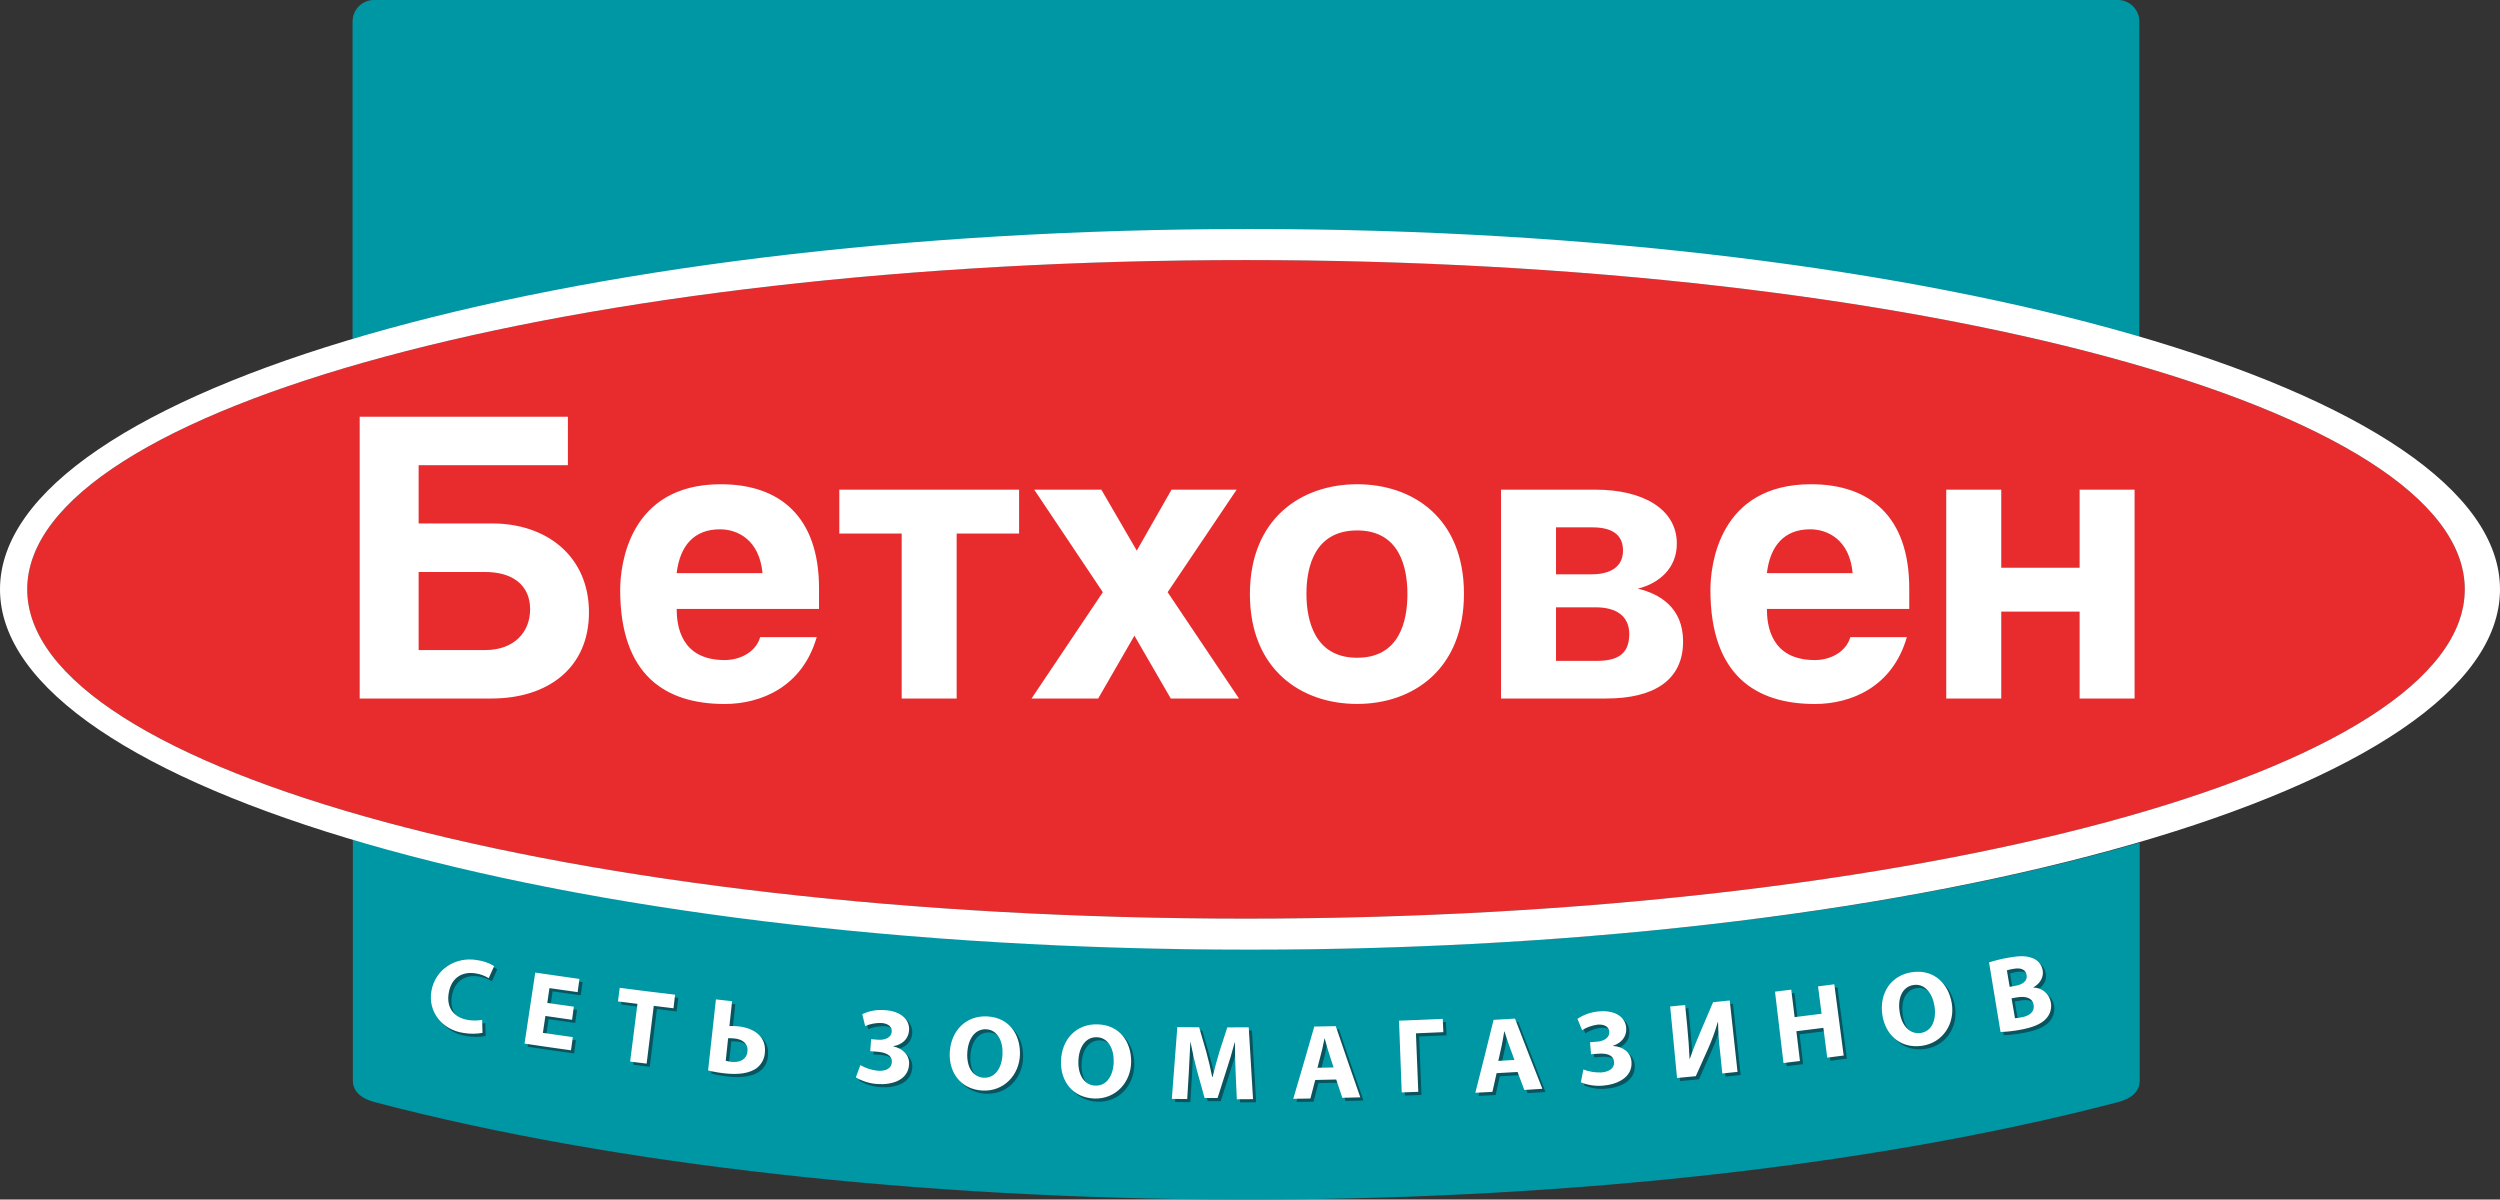
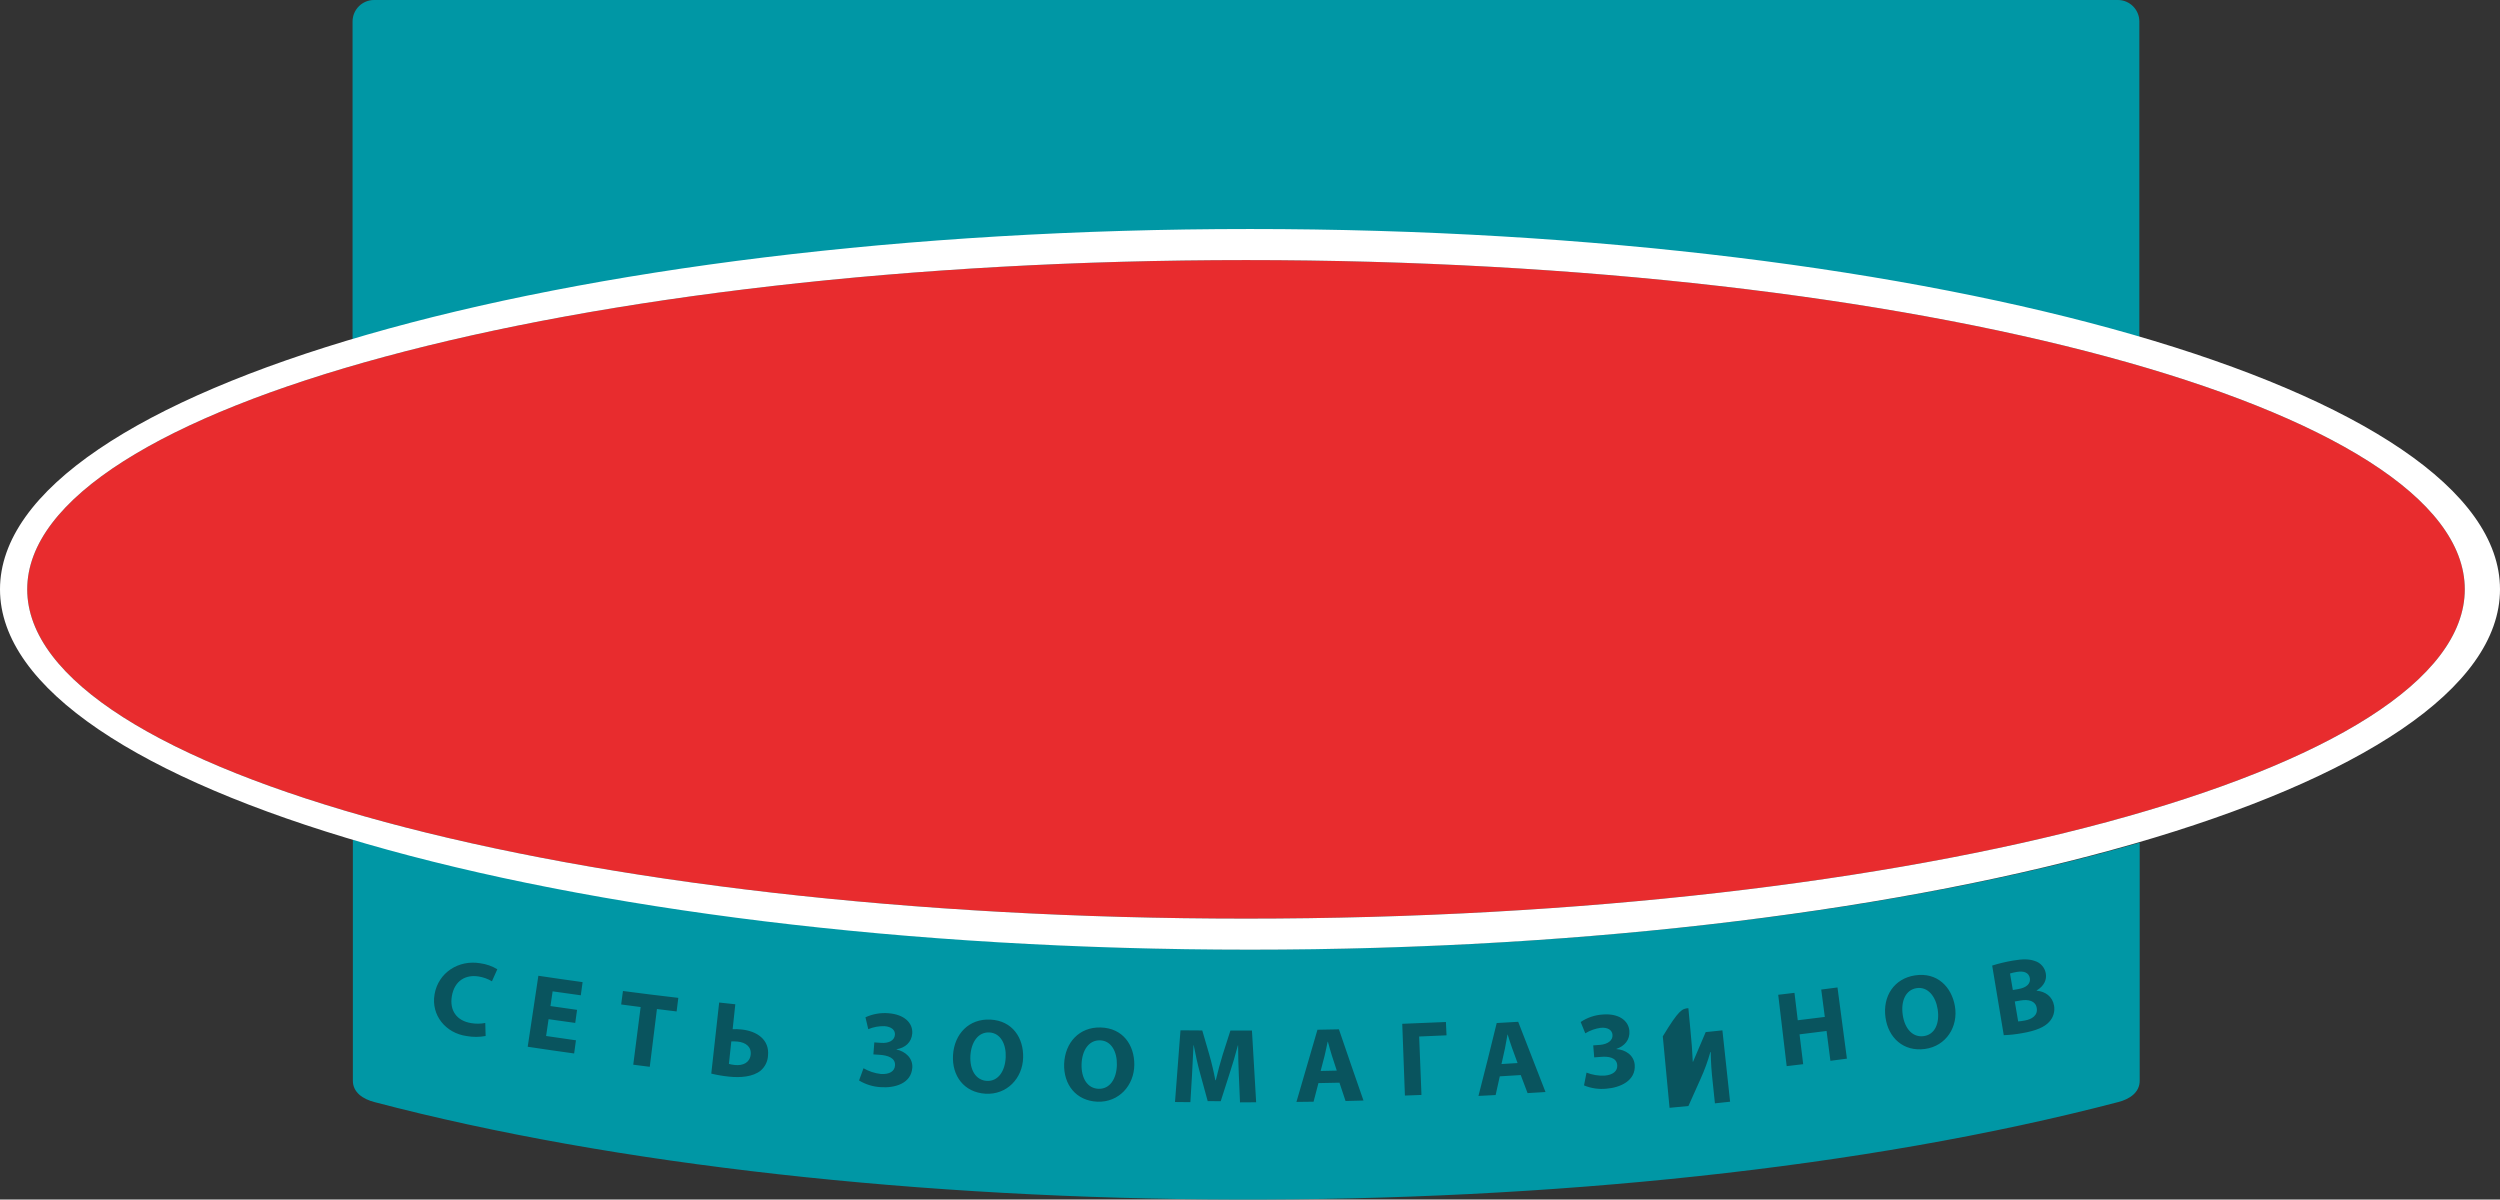
<svg xmlns="http://www.w3.org/2000/svg" version="1.1" id="Слой_1" x="0px" y="0px" viewBox="0 0 835.604 400.942" style="enable-background:new 0 0 835.604 400.942;" xml:space="preserve">
  <rect x="0" y="0" width="835.604" height="400.942" fill="#333333" stroke="none" />
  <style type="text/css">
	.st0{fill-rule:evenodd;clip-rule:evenodd;fill:#E82C2E;}
	.st1{fill-rule:evenodd;clip-rule:evenodd;fill:#0097A5;}
	.st2{fill-rule:evenodd;clip-rule:evenodd;fill:#09545E;}
	.st3{fill-rule:evenodd;clip-rule:evenodd;fill:#FFFFFF;}
</style>
  <path class="st0" d="M416.465,86.932c224.355,0,407.368,49.429,407.368,110.044c0,60.633-183.013,110.062-407.368,110.062  c-224.389,0-407.367-49.429-407.367-110.062C9.098,136.361,192.076,86.932,416.465,86.932z" />
  <path class="st1" d="M125.019,0h582.86c3.957,0.003,7.167,3.205,7.179,7.162v109.102c-75.762-22.016-180.683-35.688-296.364-35.688  c-117.977,0-224.766,14.237-300.853,37.024V7.162C117.858,3.207,121.064,0.009,125.019,0z" />
  <path class="st1" d="M715.177,281.63v79.582c0,3.94-3.358,6.168-7.178,7.144c-170.386,44.563-422.068,42.318-582.86,0  c-3.821-0.994-7.196-3.204-7.196-7.144v-80.901c76.087,22.786,182.893,37.007,300.87,37.007  C534.477,317.318,639.399,303.645,715.177,281.63L715.177,281.63z" />
-   <path class="st2" d="M289.271,340.019c2.405-1.107,5.055-1.573,7.693-1.354c5.26,0.394,8.189,3.221,7.95,6.75  c-0.223,2.998-2.398,4.831-5.26,5.294v0.069c2.998,0.668,5.499,2.913,5.277,6.082c-0.36,5.38-5.98,6.853-10.571,6.511  c-2.556-0.138-5.039-0.903-7.23-2.228c0.617-1.627,0.891-2.45,1.49-4.095c1.781,1.039,3.759,1.693,5.808,1.919  c2.792,0.189,4.592-0.856,4.728-2.843c0.171-2.638-2.587-3.358-4.917-3.547c-0.925-0.069-1.388-0.103-2.313-0.154  c0.12-1.611,0.188-2.416,0.308-4.009c0.925,0.052,1.388,0.086,2.313,0.154c2.484,0.188,4.437-0.788,4.574-2.69  c0.138-1.559-1.131-2.724-3.478-2.895c-1.862-0.054-3.714,0.291-5.431,1.011C289.837,342.4,289.648,341.612,289.271,340.019  L289.271,340.019z M341.972,353.502c-0.171,6.921-5.465,12.507-12.61,12.061c-7.179-0.446-11.222-6.014-10.828-12.867  c0.428-7.179,5.397-12.267,12.507-11.907C338.46,341.166,342.16,346.975,341.972,353.502L341.972,353.502z M483.284,341.595  c0.086,1.782,0.137,2.672,0.206,4.455c-3.666,0.154-5.5,0.24-9.149,0.394c0.24,6.528,0.497,13.021,0.771,19.532  c-2.227,0.086-3.324,0.137-5.534,0.206c-0.308-7.984-0.583-15.985-0.891-23.986C474.512,341.989,477.442,341.869,483.284,341.595z   M599.787,331.847c0.428,3.683,0.668,5.499,1.097,9.166c3.632-0.428,5.414-0.668,9.046-1.114c-0.48-3.666-0.719-5.482-1.199-9.149  c2.176-0.274,3.272-0.411,5.431-0.703c1.062,7.933,2.09,15.865,3.152,23.798c-2.21,0.291-3.324,0.428-5.517,0.72  c-0.514-3.992-0.771-5.997-1.285-9.971c-3.598,0.463-5.414,0.702-9.029,1.13c0.48,3.992,0.737,5.979,1.216,9.971  c-2.21,0.274-3.307,0.377-5.517,0.651c-0.959-7.932-1.884-15.882-2.827-23.849C596.515,332.257,597.611,332.12,599.787,331.847  L599.787,331.847z M653.413,336.301c1.182,6.854-2.93,13.347-10.006,14.306c-7.144,0.977-12.233-3.684-13.192-10.486  c-1.011-7.11,2.861-13.072,9.92-14.118C647.502,324.908,652.299,329.859,653.413,336.301L653.413,336.301z M665.869,322.732  c2.266-0.712,4.579-1.268,6.921-1.662c3.307-0.565,5.414-0.548,7.316,0.12c1.919,0.576,3.346,2.189,3.683,4.164  c0.377,2.073-0.548,4.215-3.067,5.705v0.069c2.878,0.24,5.294,1.919,5.825,4.968c0.359,1.977-0.246,4.007-1.627,5.465  c-1.508,1.679-4.335,2.981-9.166,3.787c-1.986,0.364-3.996,0.581-6.014,0.651C668.438,338.254,667.148,330.498,665.869,322.732z   M162.317,346.272c-2.106,0.394-4.266,0.4-6.374,0.017c-6.956-0.977-11.924-6.956-10.691-13.98  c1.268-7.265,8.069-11.565,15.248-10.348c2.026,0.262,3.975,0.945,5.722,2.004c-0.719,1.628-1.096,2.416-1.799,4.026  c-1.367-0.819-2.88-1.366-4.454-1.611c-4.249-0.685-8.053,1.319-8.943,6.579c-0.806,4.746,1.576,8.224,6.459,9.012  c1.561,0.262,3.156,0.244,4.711-0.051C162.248,343.668,162.265,344.542,162.317,346.272L162.317,346.272z M214.127,336.592  c-2.604-0.325-3.906-0.497-6.51-0.857c0.257-1.799,0.342-2.69,0.599-4.506c7.385,0.977,11.085,1.422,18.504,2.296  c-0.223,1.816-0.342,2.707-0.565,4.54c-2.621-0.308-3.941-0.462-6.579-0.805c-0.788,6.442-1.611,12.867-2.399,19.309  c-2.193-0.274-3.29-0.411-5.517-0.703C212.482,349.442,213.304,343.017,214.127,336.592z M245.771,335.667  c-0.377,3.341-0.548,5.003-0.891,8.326c0.989-0.039,1.98-0.004,2.964,0.103c5.208,0.531,9.389,3.427,8.858,8.737  c-0.099,1.932-0.984,3.74-2.45,5.003c-2.587,2.107-6.802,2.416-10.554,2.021c-2.008-0.203-4-0.541-5.962-1.011  c0.874-7.932,1.747-15.831,2.638-23.763C242.533,335.341,243.595,335.462,245.771,335.667L245.771,335.667z M379.133,355.866  c-0.034,6.922-5.174,12.645-12.319,12.37c-7.179-0.291-11.359-5.757-11.136-12.627c0.274-7.196,5.122-12.387,12.216-12.181  C375.347,343.634,379.168,349.322,379.133,355.866z M414.067,359.259c-0.12-2.878-0.24-6.356-0.24-9.869h-0.069  c-0.805,3.067-1.799,6.511-2.741,9.32c-1.199,3.735-1.799,5.603-2.999,9.355c-1.73,0-2.604,0-4.352-0.017  c-1.011-3.701-1.542-5.568-2.535-9.269c-0.788-2.861-1.559-6.288-2.142-9.423h-0.069c-0.137,3.238-0.326,6.939-0.497,9.92  c-0.206,3.649-0.326,5.482-0.549,9.114c-2.056-0.017-3.084-0.017-5.139-0.051c0.617-7.984,1.228-15.973,1.833-23.969  c2.913,0.034,4.386,0.051,7.281,0.051c0.925,3.221,1.405,4.814,2.33,8.018c0.806,2.793,1.508,5.791,2.039,8.601h0.154  c0.651-2.776,1.49-5.928,2.33-8.618c1.028-3.186,1.542-4.78,2.553-7.967c2.878,0,4.318,0,7.196-0.017  c0.445,7.984,0.942,16.002,1.405,23.986c-2.159,0.017-3.238,0.017-5.397,0.034C414.289,364.776,414.221,362.943,414.067,359.259  L414.067,359.259z M440.674,362.017c-0.634,2.484-0.977,3.735-1.628,6.219c-2.296,0.034-3.444,0.034-5.722,0.068  c2.364-8.035,4.705-16.076,7.024-24.123c2.861-0.051,4.318-0.086,7.179-0.137c2.69,7.95,5.448,15.865,8.207,23.798  c-2.399,0.068-3.598,0.103-5.996,0.154c-0.823-2.45-1.251-3.684-2.039-6.117C444.872,361.949,443.484,361.983,440.674,362.017  L440.674,362.017z M501.29,359.756c-0.548,2.484-0.84,3.752-1.388,6.254c-2.295,0.12-3.444,0.171-5.74,0.291  c2.09-8.104,4.124-16.225,6.1-24.363c2.878-0.171,4.317-0.257,7.178-0.411c3.015,7.83,6.059,15.654,9.132,23.472  c-2.399,0.154-3.598,0.205-5.997,0.36c-0.908-2.416-1.37-3.598-2.279-6.031C505.505,359.516,504.117,359.584,501.29,359.756  L501.29,359.756z M528.326,341.595c2.19-1.474,4.733-2.337,7.368-2.501c5.26-0.428,8.618,1.936,8.909,5.448  c0.257,3.016-1.628,5.14-4.386,6.066v0.034c3.067,0.189,5.876,2.022,6.168,5.225c0.446,5.363-4.883,7.676-9.474,8.019  c-2.542,0.257-5.109-0.12-7.47-1.097c0.342-1.713,0.497-2.57,0.839-4.283c1.915,0.765,3.971,1.11,6.031,1.011  c2.81-0.223,4.403-1.542,4.232-3.512c-0.206-2.639-3.067-2.947-5.38-2.758c-0.925,0.069-1.405,0.103-2.313,0.171  c-0.12-1.593-0.206-2.399-0.325-4.009c0.943-0.069,1.388-0.103,2.313-0.172c2.502-0.223,4.283-1.456,4.129-3.358  c-0.137-1.576-1.542-2.536-3.872-2.347c-1.853,0.239-3.635,0.87-5.225,1.851C529.234,343.857,528.943,343.085,528.326,341.595  L528.326,341.595z M564.322,336.969c0.257,2.844,0.411,4.266,0.668,7.093c0.394,3.838,0.668,7.641,0.806,10.845l0.086-0.017  c1.045-2.912,2.347-6.236,3.529-8.926c1.696-3.975,2.553-5.945,4.232-9.92c2.228-0.24,3.341-0.36,5.586-0.582  c0.856,7.932,1.73,15.882,2.57,23.849c-2.021,0.223-3.032,0.342-5.071,0.548c-0.291-2.827-0.429-4.232-0.737-7.059  c-0.394-3.356-0.617-6.73-0.668-10.108l-0.12,0.017c-0.857,3.054-1.945,6.038-3.255,8.926c-1.627,3.666-2.433,5.465-4.078,9.115  c-2.518,0.24-3.769,0.377-6.305,0.6c-0.737-7.95-1.508-15.899-2.261-23.883C561.29,337.277,562.3,337.175,564.322,336.969  L564.322,336.969z M192.265,341.903c-3.546-0.497-5.345-0.754-8.909-1.251c-0.325,2.245-0.497,3.358-0.822,5.62  c3.974,0.582,5.996,0.873,9.971,1.439c-0.223,1.748-0.36,2.638-0.6,4.403c-6.219-0.857-9.32-1.32-15.523-2.244  c1.182-7.915,2.37-15.825,3.564-23.729c5.91,0.891,8.892,1.302,14.785,2.125c-0.257,1.782-0.376,2.638-0.599,4.403  c-3.787-0.514-5.654-0.788-9.423-1.319c-0.292,1.953-0.429,2.947-0.72,4.917c3.546,0.531,5.345,0.771,8.892,1.268  C192.625,339.299,192.505,340.156,192.265,341.903L192.265,341.903z M635.971,339.196c0.668,4.695,3.392,7.658,7.076,7.11  c3.718-0.549,5.311-4.318,4.609-8.943c-0.651-4.283-3.256-7.641-7.007-7.093C636.948,330.818,635.304,334.588,635.971,339.196  L635.971,339.196z M672.773,330.904c0.702-0.12,1.079-0.172,1.799-0.309c2.878-0.48,4.18-1.884,3.889-3.649  c-0.325-1.799-1.885-2.501-4.335-2.09c-0.777,0.121-1.545,0.299-2.296,0.531C672.208,327.597,672.379,328.711,672.773,330.904  L672.773,330.904z M674.555,341.406c0.713-0.053,1.423-0.15,2.124-0.291c2.502-0.411,4.523-1.765,4.078-4.232  c-0.394-2.347-2.741-2.947-5.465-2.467c-0.737,0.12-1.131,0.189-1.867,0.326C673.887,337.397,674.11,338.734,674.555,341.406z   M243.629,355.609c0.658,0.169,1.328,0.29,2.005,0.36c2.69,0.274,4.986-0.771,5.277-3.478c0.274-2.707-1.748-4.078-4.369-4.352  c-0.789-0.069-1.439-0.069-2.108-0.069C244.109,351.087,243.955,352.594,243.629,355.609L243.629,355.609z M361.503,355.695  c-0.137,4.745,2.004,8.121,5.706,8.224c3.752,0.12,5.996-3.341,6.099-7.984c0.103-4.351-1.833-8.104-5.619-8.207  C363.936,347.608,361.658,351.035,361.503,355.695L361.503,355.695z M446.808,357.837c-0.651-2.005-0.994-3.033-1.645-5.037  c-0.463-1.422-0.925-3.204-1.319-4.609h-0.085c-0.325,1.422-0.651,3.255-1.011,4.643c-0.531,2.039-0.806,3.084-1.337,5.123  C443.57,357.905,444.632,357.888,446.808,357.837L446.808,357.837z M507.236,355.318c-0.72-1.987-1.08-2.981-1.816-4.968  c-0.514-1.388-1.062-3.153-1.49-4.557h-0.068c-0.292,1.439-0.548,3.289-0.857,4.694c-0.446,2.073-0.685,3.101-1.148,5.157  C504.014,355.524,505.077,355.455,507.236,355.318z M324.342,352.903c-0.24,4.746,1.833,8.172,5.534,8.378  c3.735,0.172,6.048-3.204,6.271-7.864c0.206-4.335-1.662-8.121-5.431-8.327C326.964,344.885,324.617,348.277,324.342,352.903z" />
-   <path class="st3" d="M288.209,338.973c2.391-1.129,5.043-1.591,7.676-1.336c5.259,0.359,8.207,3.221,7.967,6.716  c-0.206,3.032-2.399,4.831-5.277,5.328v0.069c2.998,0.617,5.517,2.861,5.277,6.082c-0.343,5.346-5.979,6.836-10.554,6.493  c-2.554-0.152-5.034-0.915-7.23-2.227c0.599-1.662,0.908-2.484,1.49-4.095c1.784,1.026,3.762,1.668,5.808,1.884  c2.793,0.223,4.592-0.84,4.729-2.827c0.189-2.638-2.604-3.358-4.9-3.529c-0.925-0.068-1.405-0.12-2.33-0.188  c0.12-1.593,0.188-2.398,0.308-4.009c0.925,0.085,1.371,0.12,2.296,0.188c2.501,0.189,4.454-0.788,4.592-2.724  c0.12-1.559-1.131-2.707-3.461-2.878c-1.863-0.054-3.716,0.297-5.431,1.028C288.775,341.355,288.569,340.567,288.209,338.973  L288.209,338.973z M340.91,352.44c-0.189,6.922-5.465,12.507-12.627,12.061c-7.145-0.446-11.222-6.014-10.828-12.866  c0.446-7.162,5.414-12.267,12.524-11.908C337.397,340.104,341.081,345.895,340.91,352.44L340.91,352.44z M482.222,340.55  c0.085,1.765,0.137,2.656,0.205,4.437c-3.667,0.171-5.499,0.257-9.166,0.394c0.274,6.51,0.514,13.021,0.788,19.548  c-2.21,0.086-3.324,0.12-5.534,0.206c-0.292-8.001-0.594-15.996-0.908-23.986C473.466,340.926,476.396,340.824,482.222,340.55  L482.222,340.55z M598.708,330.784c0.462,3.684,0.685,5.517,1.13,9.183c3.598-0.445,5.414-0.668,9.012-1.13  c-0.48-3.667-0.685-5.482-1.182-9.149c2.193-0.274,3.272-0.411,5.431-0.702c1.062,7.949,2.107,15.865,3.135,23.815  c-2.21,0.274-3.306,0.411-5.499,0.702c-0.514-3.992-0.771-5.979-1.285-9.954c-3.615,0.445-5.414,0.668-9.029,1.131  c0.497,3.975,0.719,5.962,1.199,9.954c-2.193,0.257-3.29,0.394-5.499,0.668c-0.943-7.95-1.885-15.916-2.844-23.849  C595.47,331.195,596.532,331.058,598.708,330.784L598.708,330.784z M652.351,335.256c1.165,6.836-2.913,13.329-10.022,14.306  c-7.127,0.977-12.233-3.684-13.193-10.485c-0.994-7.127,2.895-13.09,9.92-14.135C646.44,323.862,651.22,328.797,652.351,335.256  L652.351,335.256z M664.823,321.669c2.254-0.712,4.555-1.261,6.888-1.644c3.324-0.583,5.414-0.566,7.35,0.12  c1.91,0.579,3.334,2.181,3.684,4.146c0.342,2.056-0.549,4.232-3.084,5.723v0.068c2.868,0.043,5.303,2.112,5.808,4.935  c0.384,1.986-0.216,4.035-1.611,5.5c-1.508,1.679-4.352,2.964-9.183,3.786c-1.988,0.345-3.997,0.557-6.014,0.634  C667.376,337.175,666.109,329.448,664.823,321.669L664.823,321.669z M161.272,345.227c-2.107,0.376-4.264,0.381-6.373,0.017  c-6.973-1.011-11.925-6.956-10.708-13.997c1.268-7.247,8.087-11.582,15.231-10.348c2.033,0.255,3.989,0.938,5.739,2.004  c-0.737,1.611-1.079,2.433-1.816,4.043c-1.349-0.831-2.853-1.379-4.42-1.61c-4.283-0.685-8.07,1.302-8.944,6.579  c-0.822,4.729,1.559,8.19,6.425,8.995c1.572,0.266,3.178,0.255,4.746-0.034C161.203,342.605,161.203,343.479,161.272,345.227  L161.272,345.227z M213.064,335.53c-2.587-0.325-3.889-0.497-6.511-0.822c0.24-1.816,0.36-2.741,0.583-4.54  c7.419,0.96,11.102,1.439,18.504,2.296c-0.206,1.816-0.309,2.724-0.531,4.54c-2.638-0.308-3.958-0.48-6.596-0.805  c-0.788,6.442-1.582,12.878-2.382,19.309c-2.21-0.274-3.307-0.411-5.517-0.685C211.437,348.379,212.253,341.949,213.064,335.53  L213.064,335.53z M244.692,334.639c-0.36,3.307-0.531,4.969-0.891,8.31c0.989-0.039,1.98-0.005,2.964,0.103  c5.226,0.531,9.406,3.41,8.892,8.721c-0.102,1.944-1.001,3.76-2.484,5.02c-2.57,2.124-6.767,2.398-10.554,2.005  c-2.003-0.194-3.99-0.532-5.945-1.011c0.873-7.915,1.747-15.83,2.621-23.746C241.453,334.262,242.55,334.399,244.692,334.639  L244.692,334.639z M378.071,354.821c-0.017,6.922-5.174,12.61-12.319,12.353c-7.179-0.291-11.376-5.739-11.119-12.609  c0.24-7.196,5.105-12.404,12.215-12.182C374.284,342.572,378.105,348.277,378.071,354.821z M412.988,358.214  c-0.103-2.895-0.223-6.373-0.223-9.869h-0.069c-0.788,3.067-1.799,6.476-2.758,9.303c-1.165,3.735-1.765,5.619-2.981,9.355  c-1.747,0-2.604,0-4.334-0.017c-1.028-3.701-1.542-5.551-2.57-9.269c-0.771-2.861-1.542-6.271-2.125-9.423h-0.068  c-0.154,3.238-0.325,6.939-0.497,9.937c-0.205,3.649-0.325,5.483-0.548,9.115c-2.056-0.034-3.084-0.034-5.14-0.051  c0.617-8.001,1.228-15.996,1.833-23.986c2.913,0.034,4.369,0.034,7.298,0.051c0.925,3.221,1.388,4.832,2.33,8.035  c0.771,2.775,1.473,5.774,2.039,8.584h0.12c0.668-2.759,1.507-5.928,2.33-8.601c1.062-3.187,1.559-4.797,2.587-7.984  c2.861,0,4.3,0,7.161-0.017c0.48,8.018,0.96,16.002,1.439,24.003c-2.176,0-3.238,0-5.414,0.034  C413.245,363.713,413.159,361.897,412.988,358.214z M439.612,360.972c-0.651,2.484-0.977,3.718-1.628,6.202  c-2.296,0.035-3.444,0.035-5.723,0.086c2.382-8.053,4.729-16.071,7.025-24.141c2.878-0.034,4.3-0.068,7.179-0.137  c2.69,7.949,5.425,15.882,8.207,23.797c-2.382,0.069-3.615,0.103-6.014,0.154c-0.822-2.45-1.216-3.666-2.039-6.116  C443.827,360.886,442.439,360.921,439.612,360.972L439.612,360.972z M500.228,358.693c-0.548,2.502-0.822,3.735-1.405,6.254  c-2.262,0.12-3.41,0.188-5.705,0.291c2.073-8.104,4.106-16.225,6.099-24.363c2.861-0.154,4.283-0.24,7.162-0.411  c2.998,7.83,6.048,15.648,9.149,23.455c-2.398,0.171-3.615,0.24-6.031,0.394c-0.891-2.416-1.354-3.633-2.261-6.013  C504.426,358.436,503.038,358.522,500.228,358.693z M527.247,340.533c2.207-1.464,4.759-2.326,7.401-2.502  c5.26-0.411,8.584,1.936,8.892,5.448c0.257,3.033-1.627,5.14-4.386,6.048v0.085c3.084,0.171,5.894,1.988,6.151,5.192  c0.463,5.362-4.866,7.676-9.44,8.052c-2.549,0.236-5.117-0.146-7.487-1.113c0.343-1.731,0.514-2.587,0.857-4.283  c1.919,0.746,3.973,1.085,6.031,0.994c2.776-0.223,4.386-1.542,4.232-3.512c-0.223-2.638-3.084-2.93-5.397-2.742  c-0.925,0.069-1.388,0.103-2.313,0.172c-0.137-1.611-0.189-2.398-0.326-4.026c0.942-0.051,1.405-0.085,2.33-0.172  c2.467-0.188,4.266-1.439,4.112-3.375c-0.137-1.559-1.559-2.501-3.889-2.33c-1.847,0.244-3.621,0.874-5.208,1.85  C528.189,342.811,527.881,342.057,527.247,340.533L527.247,340.533z M563.243,335.924c0.291,2.826,0.428,4.249,0.702,7.093  c0.377,3.838,0.634,7.624,0.771,10.828h0.12c1.011-2.947,2.33-6.236,3.512-8.943c1.696-3.975,2.553-5.945,4.232-9.92  c2.227-0.24,3.341-0.343,5.568-0.583c0.874,7.95,1.742,15.905,2.604,23.866c-2.021,0.206-3.05,0.309-5.088,0.531  c-0.291-2.81-0.446-4.232-0.719-7.059c-0.413-3.349-0.647-6.717-0.703-10.091h-0.102c-0.863,3.057-1.951,6.047-3.256,8.944  c-1.628,3.649-2.433,5.465-4.078,9.114c-2.518,0.223-3.769,0.36-6.27,0.6c-0.771-7.967-1.536-15.934-2.296-23.9  C560.245,336.232,561.238,336.129,563.243,335.924L563.243,335.924z M191.203,340.858c-3.564-0.514-5.363-0.771-8.909-1.285  c-0.343,2.261-0.497,3.392-0.84,5.654c4.009,0.583,6.014,0.857,10.006,1.422c-0.24,1.765-0.36,2.656-0.617,4.403  c-6.219-0.874-9.321-1.302-15.522-2.244c1.182-7.915,2.376-15.825,3.581-23.729c5.911,0.873,8.857,1.302,14.768,2.124  c-0.24,1.765-0.36,2.655-0.6,4.403c-3.769-0.514-5.653-0.788-9.423-1.337c-0.257,1.987-0.428,2.964-0.719,4.952  c3.546,0.497,5.328,0.754,8.875,1.251C191.579,338.237,191.46,339.111,191.203,340.858L191.203,340.858z M634.927,338.151  c0.668,4.677,3.375,7.641,7.076,7.11c3.701-0.565,5.294-4.335,4.592-8.961c-0.668-4.283-3.255-7.641-6.991-7.076  C635.886,329.773,634.224,333.526,634.927,338.151z M671.711,329.842c0.702-0.12,1.079-0.171,1.781-0.308  c2.896-0.48,4.215-1.902,3.889-3.649c-0.308-1.799-1.867-2.502-4.3-2.073c-0.778,0.11-1.546,0.282-2.296,0.514  C671.145,326.535,671.334,327.649,671.711,329.842L671.711,329.842z M673.492,340.344c0.715-0.052,1.425-0.155,2.125-0.308  c2.501-0.411,4.523-1.713,4.095-4.215c-0.411-2.364-2.775-2.93-5.483-2.467c-0.754,0.12-1.113,0.189-1.885,0.325  C672.824,336.335,673.047,337.689,673.492,340.344z M242.567,354.565c0.66,0.161,1.329,0.281,2.004,0.36  c2.69,0.274,4.986-0.789,5.26-3.461c0.291-2.741-1.713-4.095-4.352-4.369c-0.7-0.068-1.404-0.096-2.108-0.085  C243.047,350.024,242.875,351.532,242.567,354.565L242.567,354.565z M360.441,354.65c-0.154,4.729,2.021,8.121,5.722,8.207  c3.735,0.12,5.979-3.323,6.082-7.984c0.102-4.334-1.851-8.086-5.637-8.19C362.874,346.563,360.595,349.973,360.441,354.65z   M445.745,356.792c-0.668-2.022-0.993-3.032-1.645-5.071c-0.463-1.405-0.925-3.186-1.319-4.592h-0.086  c-0.325,1.422-0.634,3.256-1.028,4.643c-0.514,2.056-0.788,3.084-1.319,5.123C442.49,356.86,443.57,356.826,445.745,356.792  L445.745,356.792z M506.19,354.273c-0.72-2.005-1.113-2.981-1.833-5.003c-0.515-1.388-1.045-3.152-1.508-4.54h-0.069  c-0.257,1.439-0.531,3.29-0.839,4.695c-0.463,2.056-0.685,3.101-1.148,5.174C502.952,354.462,504.014,354.41,506.19,354.273  L506.19,354.273z M323.315,351.857c-0.275,4.746,1.782,8.155,5.499,8.361c3.752,0.188,6.065-3.204,6.27-7.864  c0.206-4.334-1.662-8.121-5.448-8.327C325.901,343.857,323.571,347.197,323.315,351.857z" />
+   <path class="st2" d="M289.271,340.019c2.405-1.107,5.055-1.573,7.693-1.354c5.26,0.394,8.189,3.221,7.95,6.75  c-0.223,2.998-2.398,4.831-5.26,5.294v0.069c2.998,0.668,5.499,2.913,5.277,6.082c-0.36,5.38-5.98,6.853-10.571,6.511  c-2.556-0.138-5.039-0.903-7.23-2.228c0.617-1.627,0.891-2.45,1.49-4.095c1.781,1.039,3.759,1.693,5.808,1.919  c2.792,0.189,4.592-0.856,4.728-2.843c0.171-2.638-2.587-3.358-4.917-3.547c-0.925-0.069-1.388-0.103-2.313-0.154  c0.12-1.611,0.188-2.416,0.308-4.009c0.925,0.052,1.388,0.086,2.313,0.154c2.484,0.188,4.437-0.788,4.574-2.69  c0.138-1.559-1.131-2.724-3.478-2.895c-1.862-0.054-3.714,0.291-5.431,1.011C289.837,342.4,289.648,341.612,289.271,340.019  L289.271,340.019z M341.972,353.502c-0.171,6.921-5.465,12.507-12.61,12.061c-7.179-0.446-11.222-6.014-10.828-12.867  c0.428-7.179,5.397-12.267,12.507-11.907C338.46,341.166,342.16,346.975,341.972,353.502L341.972,353.502z M483.284,341.595  c0.086,1.782,0.137,2.672,0.206,4.455c-3.666,0.154-5.5,0.24-9.149,0.394c0.24,6.528,0.497,13.021,0.771,19.532  c-2.227,0.086-3.324,0.137-5.534,0.206c-0.308-7.984-0.583-15.985-0.891-23.986C474.512,341.989,477.442,341.869,483.284,341.595z   M599.787,331.847c0.428,3.683,0.668,5.499,1.097,9.166c3.632-0.428,5.414-0.668,9.046-1.114c-0.48-3.666-0.719-5.482-1.199-9.149  c2.176-0.274,3.272-0.411,5.431-0.703c1.062,7.933,2.09,15.865,3.152,23.798c-2.21,0.291-3.324,0.428-5.517,0.72  c-0.514-3.992-0.771-5.997-1.285-9.971c-3.598,0.463-5.414,0.702-9.029,1.13c0.48,3.992,0.737,5.979,1.216,9.971  c-2.21,0.274-3.307,0.377-5.517,0.651c-0.959-7.932-1.884-15.882-2.827-23.849C596.515,332.257,597.611,332.12,599.787,331.847  L599.787,331.847z M653.413,336.301c1.182,6.854-2.93,13.347-10.006,14.306c-7.144,0.977-12.233-3.684-13.192-10.486  c-1.011-7.11,2.861-13.072,9.92-14.118C647.502,324.908,652.299,329.859,653.413,336.301L653.413,336.301z M665.869,322.732  c2.266-0.712,4.579-1.268,6.921-1.662c3.307-0.565,5.414-0.548,7.316,0.12c1.919,0.576,3.346,2.189,3.683,4.164  c0.377,2.073-0.548,4.215-3.067,5.705v0.069c2.878,0.24,5.294,1.919,5.825,4.968c0.359,1.977-0.246,4.007-1.627,5.465  c-1.508,1.679-4.335,2.981-9.166,3.787c-1.986,0.364-3.996,0.581-6.014,0.651C668.438,338.254,667.148,330.498,665.869,322.732z   M162.317,346.272c-2.106,0.394-4.266,0.4-6.374,0.017c-6.956-0.977-11.924-6.956-10.691-13.98  c1.268-7.265,8.069-11.565,15.248-10.348c2.026,0.262,3.975,0.945,5.722,2.004c-0.719,1.628-1.096,2.416-1.799,4.026  c-1.367-0.819-2.88-1.366-4.454-1.611c-4.249-0.685-8.053,1.319-8.943,6.579c-0.806,4.746,1.576,8.224,6.459,9.012  c1.561,0.262,3.156,0.244,4.711-0.051C162.248,343.668,162.265,344.542,162.317,346.272L162.317,346.272z M214.127,336.592  c-2.604-0.325-3.906-0.497-6.51-0.857c0.257-1.799,0.342-2.69,0.599-4.506c7.385,0.977,11.085,1.422,18.504,2.296  c-0.223,1.816-0.342,2.707-0.565,4.54c-2.621-0.308-3.941-0.462-6.579-0.805c-0.788,6.442-1.611,12.867-2.399,19.309  c-2.193-0.274-3.29-0.411-5.517-0.703C212.482,349.442,213.304,343.017,214.127,336.592z M245.771,335.667  c-0.377,3.341-0.548,5.003-0.891,8.326c0.989-0.039,1.98-0.004,2.964,0.103c5.208,0.531,9.389,3.427,8.858,8.737  c-0.099,1.932-0.984,3.74-2.45,5.003c-2.587,2.107-6.802,2.416-10.554,2.021c-2.008-0.203-4-0.541-5.962-1.011  c0.874-7.932,1.747-15.831,2.638-23.763C242.533,335.341,243.595,335.462,245.771,335.667L245.771,335.667z M379.133,355.866  c-0.034,6.922-5.174,12.645-12.319,12.37c-7.179-0.291-11.359-5.757-11.136-12.627c0.274-7.196,5.122-12.387,12.216-12.181  C375.347,343.634,379.168,349.322,379.133,355.866z M414.067,359.259c-0.12-2.878-0.24-6.356-0.24-9.869h-0.069  c-0.805,3.067-1.799,6.511-2.741,9.32c-1.199,3.735-1.799,5.603-2.999,9.355c-1.73,0-2.604,0-4.352-0.017  c-1.011-3.701-1.542-5.568-2.535-9.269c-0.788-2.861-1.559-6.288-2.142-9.423h-0.069c-0.137,3.238-0.326,6.939-0.497,9.92  c-0.206,3.649-0.326,5.482-0.549,9.114c-2.056-0.017-3.084-0.017-5.139-0.051c0.617-7.984,1.228-15.973,1.833-23.969  c2.913,0.034,4.386,0.051,7.281,0.051c0.925,3.221,1.405,4.814,2.33,8.018c0.806,2.793,1.508,5.791,2.039,8.601h0.154  c0.651-2.776,1.49-5.928,2.33-8.618c1.028-3.186,1.542-4.78,2.553-7.967c2.878,0,4.318,0,7.196-0.017  c0.445,7.984,0.942,16.002,1.405,23.986c-2.159,0.017-3.238,0.017-5.397,0.034C414.289,364.776,414.221,362.943,414.067,359.259  L414.067,359.259z M440.674,362.017c-0.634,2.484-0.977,3.735-1.628,6.219c-2.296,0.034-3.444,0.034-5.722,0.068  c2.364-8.035,4.705-16.076,7.024-24.123c2.861-0.051,4.318-0.086,7.179-0.137c2.69,7.95,5.448,15.865,8.207,23.798  c-2.399,0.068-3.598,0.103-5.996,0.154c-0.823-2.45-1.251-3.684-2.039-6.117C444.872,361.949,443.484,361.983,440.674,362.017  L440.674,362.017z M501.29,359.756c-0.548,2.484-0.84,3.752-1.388,6.254c-2.295,0.12-3.444,0.171-5.74,0.291  c2.09-8.104,4.124-16.225,6.1-24.363c2.878-0.171,4.317-0.257,7.178-0.411c3.015,7.83,6.059,15.654,9.132,23.472  c-2.399,0.154-3.598,0.205-5.997,0.36c-0.908-2.416-1.37-3.598-2.279-6.031C505.505,359.516,504.117,359.584,501.29,359.756  L501.29,359.756z M528.326,341.595c2.19-1.474,4.733-2.337,7.368-2.501c5.26-0.428,8.618,1.936,8.909,5.448  c0.257,3.016-1.628,5.14-4.386,6.066v0.034c3.067,0.189,5.876,2.022,6.168,5.225c0.446,5.363-4.883,7.676-9.474,8.019  c-2.542,0.257-5.109-0.12-7.47-1.097c0.342-1.713,0.497-2.57,0.839-4.283c1.915,0.765,3.971,1.11,6.031,1.011  c2.81-0.223,4.403-1.542,4.232-3.512c-0.206-2.639-3.067-2.947-5.38-2.758c-0.925,0.069-1.405,0.103-2.313,0.171  c-0.12-1.593-0.206-2.399-0.325-4.009c0.943-0.069,1.388-0.103,2.313-0.172c2.502-0.223,4.283-1.456,4.129-3.358  c-0.137-1.576-1.542-2.536-3.872-2.347c-1.853,0.239-3.635,0.87-5.225,1.851C529.234,343.857,528.943,343.085,528.326,341.595  L528.326,341.595z M564.322,336.969c0.257,2.844,0.411,4.266,0.668,7.093c0.394,3.838,0.668,7.641,0.806,10.845l0.086-0.017  c1.696-3.975,2.553-5.945,4.232-9.92c2.228-0.24,3.341-0.36,5.586-0.582  c0.856,7.932,1.73,15.882,2.57,23.849c-2.021,0.223-3.032,0.342-5.071,0.548c-0.291-2.827-0.429-4.232-0.737-7.059  c-0.394-3.356-0.617-6.73-0.668-10.108l-0.12,0.017c-0.857,3.054-1.945,6.038-3.255,8.926c-1.627,3.666-2.433,5.465-4.078,9.115  c-2.518,0.24-3.769,0.377-6.305,0.6c-0.737-7.95-1.508-15.899-2.261-23.883C561.29,337.277,562.3,337.175,564.322,336.969  L564.322,336.969z M192.265,341.903c-3.546-0.497-5.345-0.754-8.909-1.251c-0.325,2.245-0.497,3.358-0.822,5.62  c3.974,0.582,5.996,0.873,9.971,1.439c-0.223,1.748-0.36,2.638-0.6,4.403c-6.219-0.857-9.32-1.32-15.523-2.244  c1.182-7.915,2.37-15.825,3.564-23.729c5.91,0.891,8.892,1.302,14.785,2.125c-0.257,1.782-0.376,2.638-0.599,4.403  c-3.787-0.514-5.654-0.788-9.423-1.319c-0.292,1.953-0.429,2.947-0.72,4.917c3.546,0.531,5.345,0.771,8.892,1.268  C192.625,339.299,192.505,340.156,192.265,341.903L192.265,341.903z M635.971,339.196c0.668,4.695,3.392,7.658,7.076,7.11  c3.718-0.549,5.311-4.318,4.609-8.943c-0.651-4.283-3.256-7.641-7.007-7.093C636.948,330.818,635.304,334.588,635.971,339.196  L635.971,339.196z M672.773,330.904c0.702-0.12,1.079-0.172,1.799-0.309c2.878-0.48,4.18-1.884,3.889-3.649  c-0.325-1.799-1.885-2.501-4.335-2.09c-0.777,0.121-1.545,0.299-2.296,0.531C672.208,327.597,672.379,328.711,672.773,330.904  L672.773,330.904z M674.555,341.406c0.713-0.053,1.423-0.15,2.124-0.291c2.502-0.411,4.523-1.765,4.078-4.232  c-0.394-2.347-2.741-2.947-5.465-2.467c-0.737,0.12-1.131,0.189-1.867,0.326C673.887,337.397,674.11,338.734,674.555,341.406z   M243.629,355.609c0.658,0.169,1.328,0.29,2.005,0.36c2.69,0.274,4.986-0.771,5.277-3.478c0.274-2.707-1.748-4.078-4.369-4.352  c-0.789-0.069-1.439-0.069-2.108-0.069C244.109,351.087,243.955,352.594,243.629,355.609L243.629,355.609z M361.503,355.695  c-0.137,4.745,2.004,8.121,5.706,8.224c3.752,0.12,5.996-3.341,6.099-7.984c0.103-4.351-1.833-8.104-5.619-8.207  C363.936,347.608,361.658,351.035,361.503,355.695L361.503,355.695z M446.808,357.837c-0.651-2.005-0.994-3.033-1.645-5.037  c-0.463-1.422-0.925-3.204-1.319-4.609h-0.085c-0.325,1.422-0.651,3.255-1.011,4.643c-0.531,2.039-0.806,3.084-1.337,5.123  C443.57,357.905,444.632,357.888,446.808,357.837L446.808,357.837z M507.236,355.318c-0.72-1.987-1.08-2.981-1.816-4.968  c-0.514-1.388-1.062-3.153-1.49-4.557h-0.068c-0.292,1.439-0.548,3.289-0.857,4.694c-0.446,2.073-0.685,3.101-1.148,5.157  C504.014,355.524,505.077,355.455,507.236,355.318z M324.342,352.903c-0.24,4.746,1.833,8.172,5.534,8.378  c3.735,0.172,6.048-3.204,6.271-7.864c0.206-4.335-1.662-8.121-5.431-8.327C326.964,344.885,324.617,348.277,324.342,352.903z" />
  <path class="st3" d="M416.465,86.932c224.355,0,407.368,49.429,407.368,110.044c0,60.633-183.013,110.062-407.368,110.062  c-224.389,0-407.367-49.429-407.367-110.062C9.098,136.361,192.076,86.932,416.465,86.932z M417.802,317.42  c230.111,0,417.802-54.105,417.802-120.444c0-66.338-187.691-120.427-417.802-120.427C187.691,76.55,0,130.638,0,196.976  C0,263.315,187.691,317.42,417.802,317.42L417.802,317.42z" />
-   <path class="st3" d="M189.815,139.29v16.208h-49.891v19.463h24.62c18.23,0,32.312,11.034,32.312,29.708  c0,18.555-13.672,28.8-32.569,28.8h-44.066V139.29H189.815z M139.924,217.279h22.272c9.509,0,14.991-5.86,14.991-13.638  c0-8.292-6.133-12.456-14.991-12.456h-22.272V217.279z M272.978,212.962c-4.831,16.739-18.761,22.341-30.77,22.341  c-19.668,0-34.917-9.492-34.917-38.138c0-8.446,2.998-35.311,33.614-35.311c19.686,0,32.844,10.777,32.844,34.78v6.887h-47.578  c0,5.311,1.199,17.099,16.036,17.099c5.225,0,10.451-2.707,11.873-7.658L272.978,212.962z M254.868,191.563  c-1.062-11.153-8.344-14.649-14.22-14.649c-8.721,0-13.415,5.568-14.477,14.649H254.868z M301.384,233.469v-55.133h-20.851V163.67  h60.085v14.666h-20.867v55.133L301.384,233.469z M368.117,163.67l11.839,20.371l11.616-20.371h21.759l-23.06,34.266l23.849,35.534  h-22.804l-12.147-21.005l-12.113,21.005h-22.272l23.832-35.534L345.69,163.67H368.117z M489.315,198.45  c0,25.169-16.944,36.836-35.705,36.836s-35.842-11.548-35.842-36.716c0-25.168,17.081-36.716,35.842-36.716  S489.315,173.265,489.315,198.45L489.315,198.45z M436.665,198.45c0,8.944,2.742,21.399,16.945,21.399  c14.203,0,16.807-12.301,16.807-21.279c0-8.943-2.604-21.279-16.807-21.279C439.407,177.308,436.665,189.489,436.665,198.45  L436.665,198.45z M501.702,163.67h31.661c15.625,0,27.104,6.373,27.104,18.041c0,8.052-5.722,13.227-13.038,15.042  c7.178,1.696,15.128,6.236,15.128,17.647c0,12.97-9.765,19.069-25.682,19.069h-35.174L501.702,163.67L501.702,163.67z   M520.085,191.957h11.976c6.133,0,10.417-2.468,10.417-7.915c0-5.705-4.163-7.779-10.28-7.779h-12.113V191.957L520.085,191.957z   M520.085,220.894h13.535c6.784,0,10.948-2.09,10.948-8.943c0-6.117-4.438-8.961-11.205-8.961h-13.278V220.894L520.085,220.894z   M637.342,212.962c-4.797,16.739-18.744,22.341-30.736,22.341c-19.668,0-34.917-9.492-34.917-38.138  c0-8.446,2.998-35.311,33.615-35.311c19.686,0,32.843,10.777,32.843,34.78v6.887H590.57c0,5.311,1.199,17.099,16.036,17.099  c5.208,0,10.417-2.707,11.856-7.658L637.342,212.962z M619.233,191.563c-1.011-11.153-8.344-14.649-14.203-14.649  c-8.703,0-13.398,5.568-14.46,14.649H619.233z M668.901,189.763h26.196V163.67h18.366v69.799h-18.367v-29.04h-26.196v29.04h-18.383  V163.67h18.383L668.901,189.763L668.901,189.763z" />
</svg>